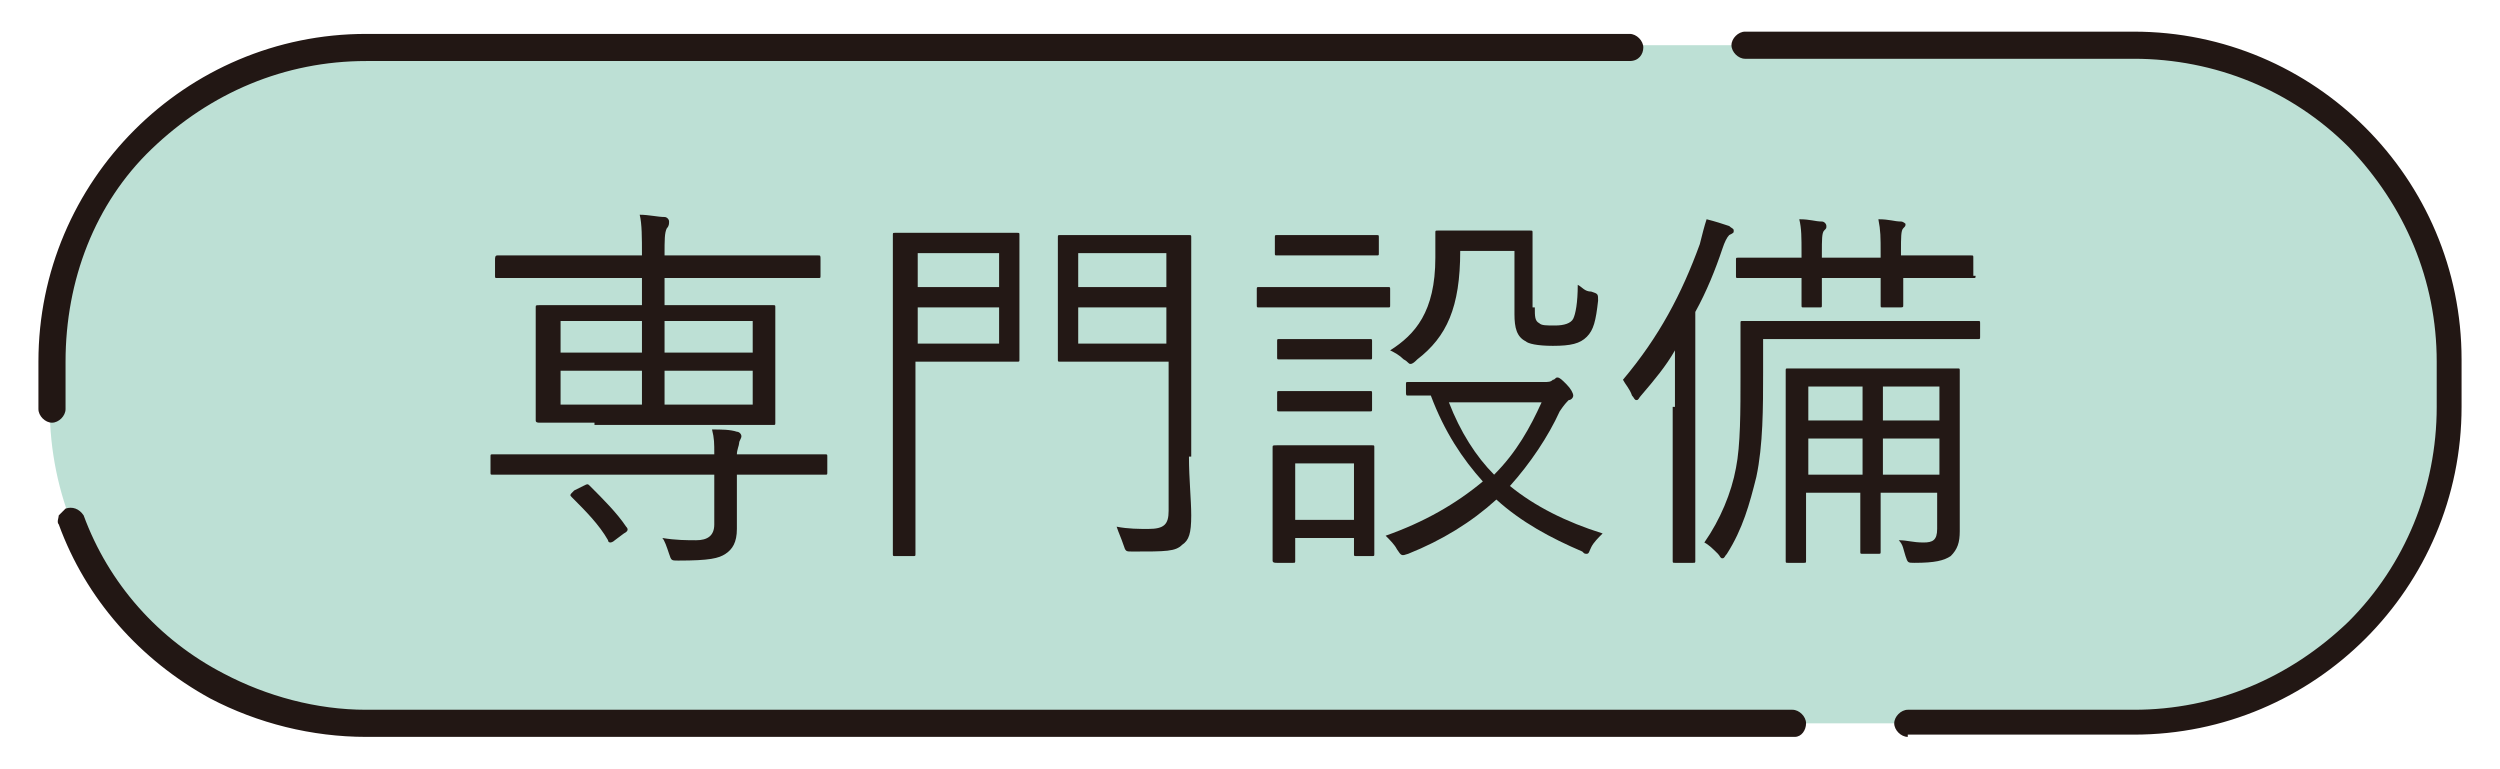
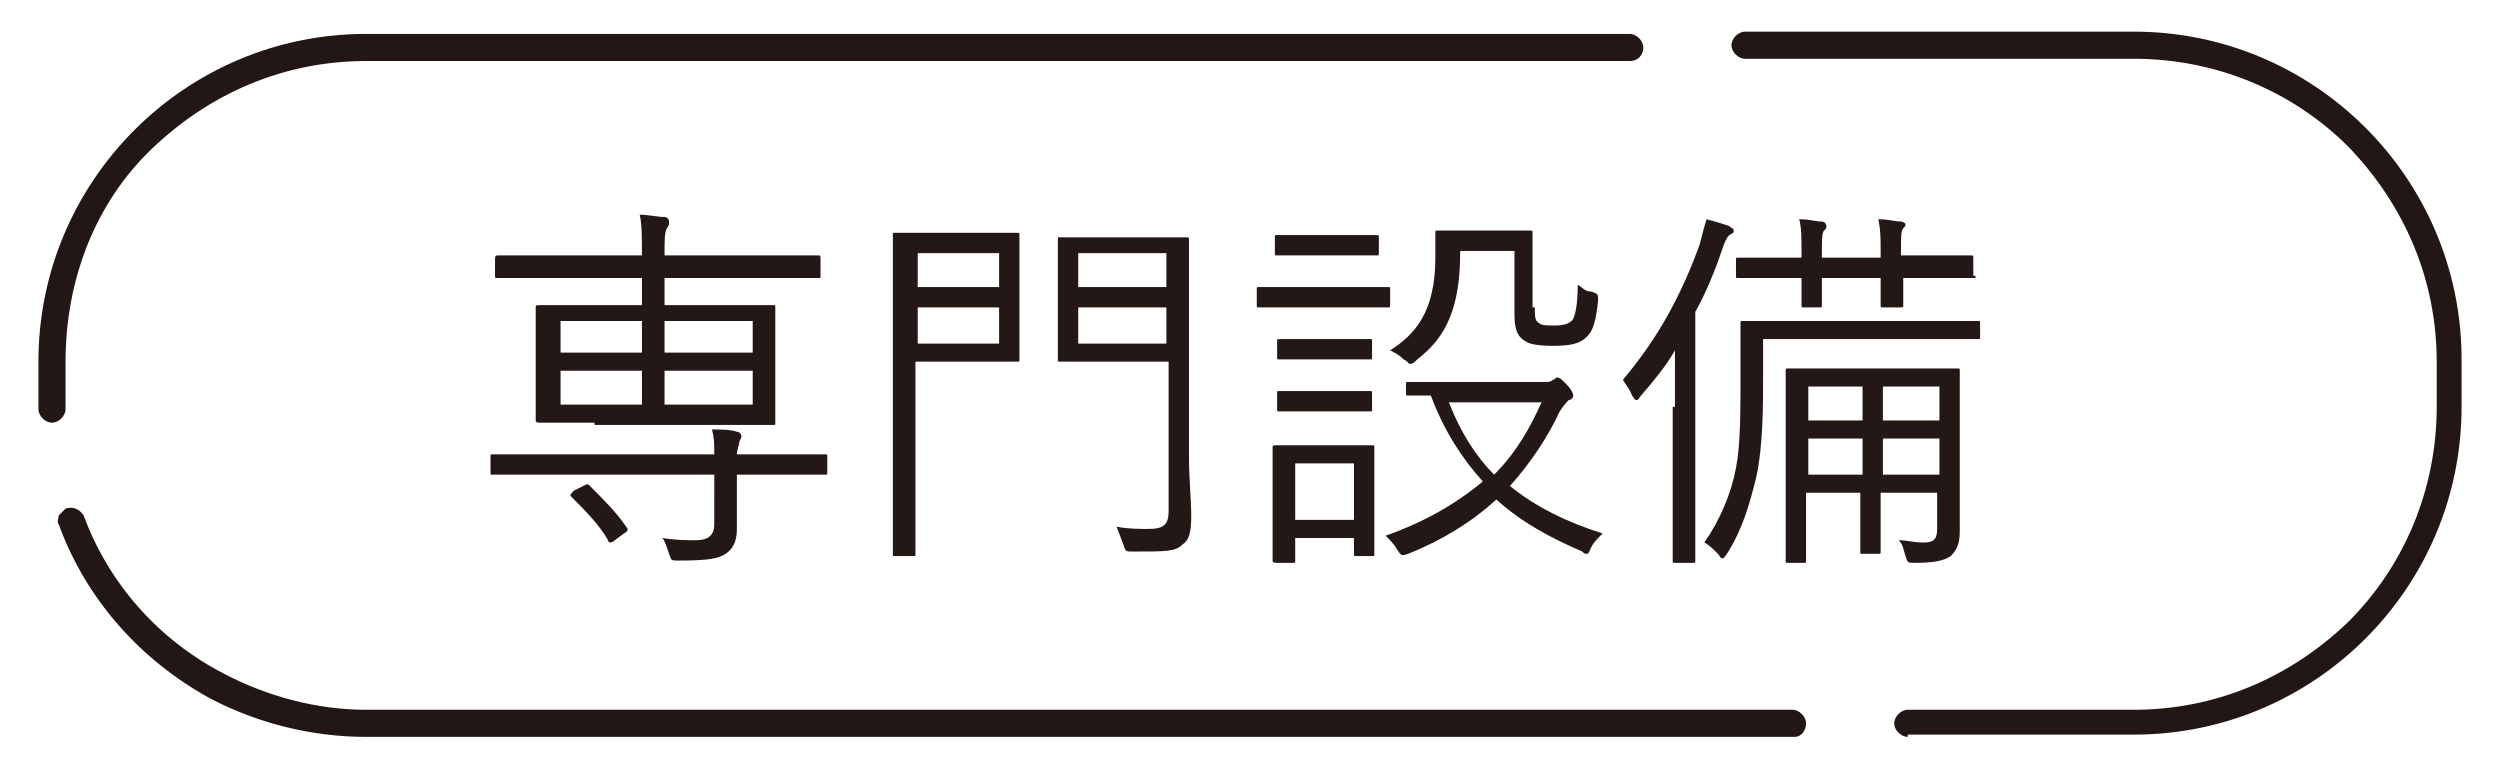
<svg xmlns="http://www.w3.org/2000/svg" version="1.1" id="レイヤー_1" x="0px" y="0px" width="110.6px" height="34px" viewBox="0 0 110.6 34" style="enable-background:new 0 0 110.6 34;" xml:space="preserve">
  <style type="text/css">
	.st0{fill:#BDE0D5;}
	.st1{fill:#221714;}
	.st2{fill:#231815;}
</style>
  <g>
    <g>
-       <path class="st0" d="M94.4,32H16.2c-7.7,0-14-6.2-14-14V16c0-7.7,6.2-14,14-14h78.1c7.7,0,14,6.2,14,14V18    C108.3,25.8,102.1,32,94.4,32z" />
      <path class="st1" d="M84.4,32.6L84.4,32.6c-0.3,0-0.6-0.3-0.6-0.6c0-0.3,0.3-0.6,0.6-0.6h10c3.6,0,6.9-1.4,9.5-3.9    c2.5-2.5,3.9-5.9,3.9-9.5V16c0-3.6-1.4-6.9-3.9-9.5c-2.5-2.5-5.9-3.9-9.5-3.9H77.2h0c-0.3,0-0.6-0.3-0.6-0.6    c0-0.3,0.3-0.6,0.6-0.6h17.2c8,0,14.5,6.5,14.5,14.5V18c0,8-6.5,14.5-14.5,14.5H84.4z M79.4,32.6H16.2c-2.4,0-4.8-0.6-6.9-1.7    c-3.1-1.7-5.5-4.4-6.7-7.7c-0.1-0.1,0-0.3,0-0.4c0.1-0.1,0.2-0.2,0.3-0.3c0.3-0.1,0.6,0,0.8,0.3c1.1,3,3.3,5.5,6.2,7    c1.9,1,4.1,1.6,6.3,1.6h63.1l0,0c0.3,0,0.6,0.3,0.6,0.6C79.9,32.3,79.7,32.6,79.4,32.6z M2.3,18.7L2.3,18.7L2.3,18.7    c-0.3,0-0.6-0.3-0.6-0.6V16c0-8,6.5-14.5,14.5-14.5h55.9c0.3,0,0.6,0.3,0.6,0.6c0,0.3-0.2,0.6-0.6,0.6H16.2    c-3.6,0-6.9,1.4-9.5,3.9C4.2,9,2.9,12.4,2.9,16v2.1c0,0,0,0,0,0C2.9,18.4,2.6,18.7,2.3,18.7z" />
    </g>
    <g>
      <path class="st2" d="M31.6,20.1c0-0.5,0-0.7-0.1-1.1c0.4,0,0.8,0,1.1,0.1c0.1,0,0.2,0.1,0.2,0.2c0,0.1-0.1,0.2-0.1,0.3    s-0.1,0.3-0.1,0.5h1.7c1.6,0,2.1,0,2.2,0c0.1,0,0.1,0,0.1,0.1v0.7c0,0.1,0,0.1-0.1,0.1c-0.1,0-0.6,0-2.2,0h-1.7v0.4    c0,0.7,0,1.4,0,2c0,0.6-0.2,0.9-0.5,1.1c-0.3,0.2-0.7,0.3-2.1,0.3c-0.3,0-0.3,0-0.4-0.3c-0.1-0.3-0.2-0.6-0.3-0.7    c0.6,0.1,1.1,0.1,1.5,0.1c0.5,0,0.8-0.2,0.8-0.7V21H24c-1.6,0-2.1,0-2.2,0c-0.1,0-0.1,0-0.1-0.1v-0.7c0-0.1,0-0.1,0.1-0.1    c0.1,0,0.6,0,2.2,0H31.6z M26.3,18.7c-1.7,0-2.3,0-2.4,0c-0.1,0-0.2,0-0.2-0.1c0-0.1,0-0.5,0-1.5v-2c0-1.1,0-1.4,0-1.5    c0-0.1,0-0.1,0.2-0.1c0.1,0,0.7,0,2.4,0h2.1v-1.2h-4.1c-1.6,0-2.2,0-2.3,0c-0.1,0-0.1,0-0.1-0.1v-0.7c0-0.1,0-0.2,0.1-0.2    c0.1,0,0.6,0,2.3,0h4.1c0-0.8,0-1.4-0.1-1.8c0.4,0,0.8,0.1,1.1,0.1c0.1,0,0.2,0.1,0.2,0.2c0,0.1,0,0.2-0.1,0.3    c-0.1,0.2-0.1,0.5-0.1,1.2h4.5c1.6,0,2.2,0,2.3,0c0.1,0,0.1,0,0.1,0.2v0.7c0,0.1,0,0.1-0.1,0.1c-0.1,0-0.6,0-2.3,0h-4.5v1.2h2.4    c1.7,0,2.3,0,2.4,0c0.1,0,0.1,0,0.1,0.1c0,0.1,0,0.5,0,1.5v2.1c0,1.1,0,1.4,0,1.5c0,0.1,0,0.1-0.1,0.1c-0.1,0-0.7,0-2.4,0H26.3z     M28.4,14.2h-3.6v1.4h3.6V14.2z M28.4,16.4h-3.6v1.5h3.6V16.4z M25.8,21.5c0.2-0.1,0.2-0.1,0.3,0c0.6,0.6,1.2,1.2,1.6,1.8    c0.1,0.1,0.1,0.2-0.1,0.3l-0.4,0.3c-0.1,0.1-0.2,0.1-0.2,0.1s-0.1,0-0.1-0.1c-0.4-0.7-1-1.3-1.6-1.9c-0.1-0.1-0.1-0.1,0.1-0.3    L25.8,21.5z M33.3,14.2h-3.9v1.4h3.9V14.2z M33.3,16.4h-3.9v1.5h3.9V16.4z" />
-       <path class="st2" d="M45.1,14.3c0,1.1,0,1.5,0,1.6c0,0.1,0,0.1-0.1,0.1c-0.1,0-0.5,0-1.6,0h-2.9v5.1c0,2.3,0,3.3,0,3.4    c0,0.1,0,0.1-0.1,0.1h-0.8c-0.1,0-0.1,0-0.1-0.1c0-0.1,0-1.1,0-3.4v-7.3c0-2.3,0-3.3,0-3.4c0-0.1,0-0.1,0.1-0.1c0.1,0,0.6,0,1.9,0    h1.9c1.1,0,1.5,0,1.6,0c0.1,0,0.1,0,0.1,0.1c0,0.1,0,0.5,0,1.6V14.3z M44.2,11.2h-3.6v1.5h3.6V11.2z M44.2,13.6h-3.6v1.6h3.6V13.6    z M52.6,20.2c0,1,0.1,1.9,0.1,2.6c0,0.8-0.1,1.1-0.4,1.3c-0.3,0.3-0.7,0.3-2.2,0.3c-0.3,0-0.3,0-0.4-0.3c-0.1-0.3-0.2-0.5-0.3-0.8    c0.5,0.1,1,0.1,1.4,0.1c0.7,0,0.9-0.2,0.9-0.8V16h-3c-1.3,0-1.7,0-1.8,0c-0.1,0-0.1,0-0.1-0.1c0-0.1,0-0.5,0-1.5v-2.3    c0-1.1,0-1.5,0-1.6c0-0.1,0-0.1,0.1-0.1c0.1,0,0.5,0,1.8,0h2.1c1.3,0,1.7,0,1.8,0c0.1,0,0.1,0,0.1,0.1c0,0.1,0,0.8,0,2.3V20.2z     M51.6,11.2h-3.9v1.5h3.9V11.2z M51.6,13.6h-3.9v1.6h3.9V13.6z" />
+       <path class="st2" d="M45.1,14.3c0,1.1,0,1.5,0,1.6c0,0.1,0,0.1-0.1,0.1c-0.1,0-0.5,0-1.6,0h-2.9v5.1c0,2.3,0,3.3,0,3.4    c0,0.1,0,0.1-0.1,0.1h-0.8c-0.1,0-0.1,0-0.1-0.1c0-0.1,0-1.1,0-3.4v-7.3c0-2.3,0-3.3,0-3.4c0-0.1,0-0.1,0.1-0.1c0.1,0,0.6,0,1.9,0    h1.9c1.1,0,1.5,0,1.6,0c0.1,0,0.1,0,0.1,0.1c0,0.1,0,0.5,0,1.6V14.3z M44.2,11.2h-3.6v1.5h3.6V11.2z M44.2,13.6h-3.6v1.6h3.6V13.6    z M52.6,20.2c0,1,0.1,1.9,0.1,2.6c0,0.8-0.1,1.1-0.4,1.3c-0.3,0.3-0.7,0.3-2.2,0.3c-0.3,0-0.3,0-0.4-0.3c-0.1-0.3-0.2-0.5-0.3-0.8    c0.5,0.1,1,0.1,1.4,0.1c0.7,0,0.9-0.2,0.9-0.8V16h-3c-1.3,0-1.7,0-1.8,0c-0.1,0-0.1,0-0.1-0.1c0-0.1,0-0.5,0-1.5v-2.3    c0-1.1,0-1.5,0-1.6c0.1,0,0.5,0,1.8,0h2.1c1.3,0,1.7,0,1.8,0c0.1,0,0.1,0,0.1,0.1c0,0.1,0,0.8,0,2.3V20.2z     M51.6,11.2h-3.9v1.5h3.9V11.2z M51.6,13.6h-3.9v1.6h3.9V13.6z" />
      <path class="st2" d="M61.5,13.5c0,0.1,0,0.1-0.1,0.1c-0.1,0-0.5,0-1.8,0h-2.1c-1.3,0-1.7,0-1.8,0c-0.1,0-0.1,0-0.1-0.1v-0.7    c0-0.1,0-0.1,0.1-0.1c0.1,0,0.5,0,1.8,0h2.1c1.3,0,1.7,0,1.8,0c0.1,0,0.1,0,0.1,0.1V13.5z M60.8,22.1c0,2,0,2.3,0,2.4    c0,0.1,0,0.1-0.1,0.1H60c-0.1,0-0.1,0-0.1-0.1v-0.7h-2.6v1c0,0.1,0,0.1-0.1,0.1h-0.7c-0.1,0-0.2,0-0.2-0.1c0-0.1,0-0.4,0-2.5v-1    c0-1,0-1.4,0-1.5c0-0.1,0-0.1,0.2-0.1c0.1,0,0.4,0,1.4,0h1.3c1.1,0,1.4,0,1.5,0c0.1,0,0.1,0,0.1,0.1c0,0.1,0,0.5,0,1.2V22.1z     M61,11.2c0,0.1,0,0.1-0.1,0.1c-0.1,0-0.4,0-1.5,0H58c-1.1,0-1.4,0-1.5,0c-0.1,0-0.1,0-0.1-0.1v-0.7c0-0.1,0-0.1,0.1-0.1    c0.1,0,0.4,0,1.5,0h1.4c1.1,0,1.4,0,1.5,0c0.1,0,0.1,0,0.1,0.1V11.2z M60.7,15.8c0,0.1,0,0.1-0.1,0.1c-0.1,0-0.4,0-1.4,0H58    c-1,0-1.3,0-1.4,0c-0.1,0-0.1,0-0.1-0.1v-0.7c0-0.1,0-0.1,0.1-0.1c0.1,0,0.4,0,1.4,0h1.2c1,0,1.3,0,1.4,0c0.1,0,0.1,0,0.1,0.1    V15.8z M60.7,18.1c0,0.1,0,0.1-0.1,0.1c-0.1,0-0.4,0-1.4,0H58c-1,0-1.3,0-1.4,0c-0.1,0-0.1,0-0.1-0.1v-0.7c0-0.1,0-0.1,0.1-0.1    c0.1,0,0.4,0,1.4,0h1.2c1,0,1.3,0,1.4,0c0.1,0,0.1,0,0.1,0.1V18.1z M59.9,20.5h-2.6v2.5h2.6V20.5z M68.3,16.9c0.2,0,0.3,0,0.4-0.1    c0.1,0,0.1-0.1,0.2-0.1s0.2,0.1,0.4,0.3c0.2,0.2,0.3,0.4,0.3,0.5c0,0.1-0.1,0.2-0.2,0.2c-0.1,0.1-0.2,0.2-0.4,0.5    c-0.5,1.1-1.3,2.3-2.2,3.3c1.1,0.9,2.5,1.6,4.1,2.1c-0.2,0.2-0.4,0.4-0.5,0.6c-0.1,0.2-0.1,0.3-0.2,0.3c-0.1,0-0.1,0-0.2-0.1    c-1.4-0.6-2.7-1.3-3.8-2.3c-1.1,1-2.4,1.8-3.9,2.4c-0.3,0.1-0.3,0.1-0.5-0.2c-0.1-0.2-0.3-0.4-0.5-0.6c1.7-0.6,3.1-1.4,4.3-2.4    c-0.9-1-1.7-2.2-2.3-3.8c-0.6,0-0.9,0-1,0c-0.1,0-0.1,0-0.1-0.2V17c0-0.1,0-0.1,0.1-0.1c0.1,0,0.6,0,2.1,0H68.3z M67.9,13.6    c0,0.4,0,0.6,0.2,0.7c0.1,0.1,0.3,0.1,0.7,0.1c0.4,0,0.7-0.1,0.8-0.3c0.1-0.2,0.2-0.7,0.2-1.5c0.2,0.1,0.3,0.3,0.6,0.3    c0.3,0.1,0.3,0.1,0.3,0.4c-0.1,0.9-0.2,1.3-0.5,1.6c-0.3,0.3-0.7,0.4-1.5,0.4c-0.7,0-1.1-0.1-1.2-0.2c-0.4-0.2-0.5-0.6-0.5-1.2    v-2.8h-2.4c0,2.5-0.6,3.8-1.9,4.8c-0.1,0.1-0.2,0.2-0.3,0.2c-0.1,0-0.1-0.1-0.3-0.2c-0.2-0.2-0.4-0.3-0.6-0.4c1.1-0.7,2-1.7,2-4.1    c0-0.7,0-1.1,0-1.1c0-0.1,0-0.1,0.1-0.1c0.1,0,0.4,0,1.4,0h1.3c1,0,1.3,0,1.4,0c0.1,0,0.1,0,0.1,0.1c0,0.1,0,0.5,0,1.4V13.6z     M64.1,17.8c0.5,1.3,1.2,2.4,2,3.2c1-1,1.6-2.1,2.1-3.2H64.1z" />
      <path class="st2" d="M74.1,18c0-0.7,0-1.7,0-2.5c-0.4,0.7-0.9,1.3-1.5,2c-0.1,0.1-0.1,0.2-0.2,0.2c-0.1,0-0.1-0.1-0.2-0.2    c-0.1-0.3-0.3-0.5-0.4-0.7c1.6-1.9,2.6-3.8,3.4-6c0.1-0.4,0.2-0.8,0.3-1.1c0.4,0.1,0.7,0.2,1,0.3c0.1,0.1,0.2,0.1,0.2,0.2    c0,0.1,0,0.1-0.2,0.2c-0.1,0.1-0.2,0.3-0.3,0.6c-0.3,0.9-0.7,1.9-1.2,2.8v8.4c0,1.8,0,2.5,0,2.6c0,0.1,0,0.1-0.1,0.1h-0.8    c-0.1,0-0.1,0-0.1-0.1c0-0.1,0-0.8,0-2.6V18z M87.6,14.9c0,0.1,0,0.1-0.1,0.1c-0.1,0-0.7,0-2.4,0H78v1.5c0,1.5,0,3.2-0.3,4.6    c-0.3,1.2-0.6,2.3-1.3,3.4c-0.1,0.1-0.1,0.2-0.2,0.2c-0.1,0-0.1-0.1-0.2-0.2c-0.2-0.2-0.4-0.4-0.6-0.5c0.7-1,1.2-2.2,1.4-3.3    c0.2-1,0.2-2.5,0.2-4.1c0-1.5,0-2.2,0-2.3c0-0.1,0-0.1,0.1-0.1c0.1,0,0.7,0,2.4,0h5.6c1.7,0,2.3,0,2.4,0c0.1,0,0.1,0,0.1,0.1V14.9    z M87.4,12.2c0,0.1,0,0.1-0.1,0.1c-0.1,0-0.7,0-2.4,0h-0.7c0,0.8,0,1.1,0,1.2c0,0.1,0,0.1-0.2,0.1h-0.7c-0.1,0-0.1,0-0.1-0.1    c0-0.1,0-0.4,0-1.2h-2.6c0,0.8,0,1.1,0,1.2c0,0.1,0,0.1-0.1,0.1h-0.7c-0.1,0-0.1,0-0.1-0.1c0-0.1,0-0.4,0-1.2h-0.4    c-1.7,0-2.3,0-2.4,0c-0.1,0-0.1,0-0.1-0.1v-0.7c0-0.1,0-0.1,0.1-0.1c0.1,0,0.6,0,2.4,0h0.4v-0.2c0-0.7,0-1.1-0.1-1.5    c0.5,0,0.7,0.1,1,0.1c0.1,0,0.2,0.1,0.2,0.2s0,0.1-0.1,0.2c-0.1,0.1-0.1,0.4-0.1,1v0.2h2.6v-0.2c0-0.7,0-1-0.1-1.5    c0.5,0,0.7,0.1,1,0.1c0.1,0,0.2,0.1,0.2,0.1c0,0.1,0,0.1-0.1,0.2c-0.1,0.1-0.1,0.4-0.1,1v0.2h0.7c1.7,0,2.3,0,2.4,0    c0.1,0,0.1,0,0.1,0.1V12.2z M84.5,16.3c1.5,0,2,0,2.1,0c0.1,0,0.1,0,0.1,0.1c0,0.1,0,0.6,0,2v2.1c0,1.4,0,2.4,0,3    c0,0.5-0.1,0.8-0.4,1.1c-0.3,0.2-0.7,0.3-1.6,0.3c-0.3,0-0.3,0-0.4-0.3c-0.1-0.3-0.1-0.5-0.3-0.7c0.4,0,0.6,0.1,1.1,0.1    c0.4,0,0.6-0.1,0.6-0.6v-1.6h-2.5v0.6c0,1.3,0,1.9,0,2c0,0.1,0,0.1-0.1,0.1h-0.7c-0.1,0-0.1,0-0.1-0.1c0-0.1,0-0.6,0-2v-0.6h-2.4    v1c0,1.3,0,1.9,0,2c0,0.1,0,0.1-0.1,0.1h-0.7c-0.1,0-0.1,0-0.1-0.1c0-0.1,0-0.6,0-2v-4.4c0-1.4,0-1.9,0-2c0-0.1,0-0.1,0.1-0.1    c0.1,0,0.6,0,2.1,0H84.5z M82.4,17.1h-2.4v1.5h2.4V17.1z M82.4,19.4h-2.4v1.6h2.4V19.4z M85.8,17.1h-2.5v1.5h2.5V17.1z M85.8,19.4    h-2.5v1.6h2.5V19.4z" />
    </g>
  </g>
</svg>